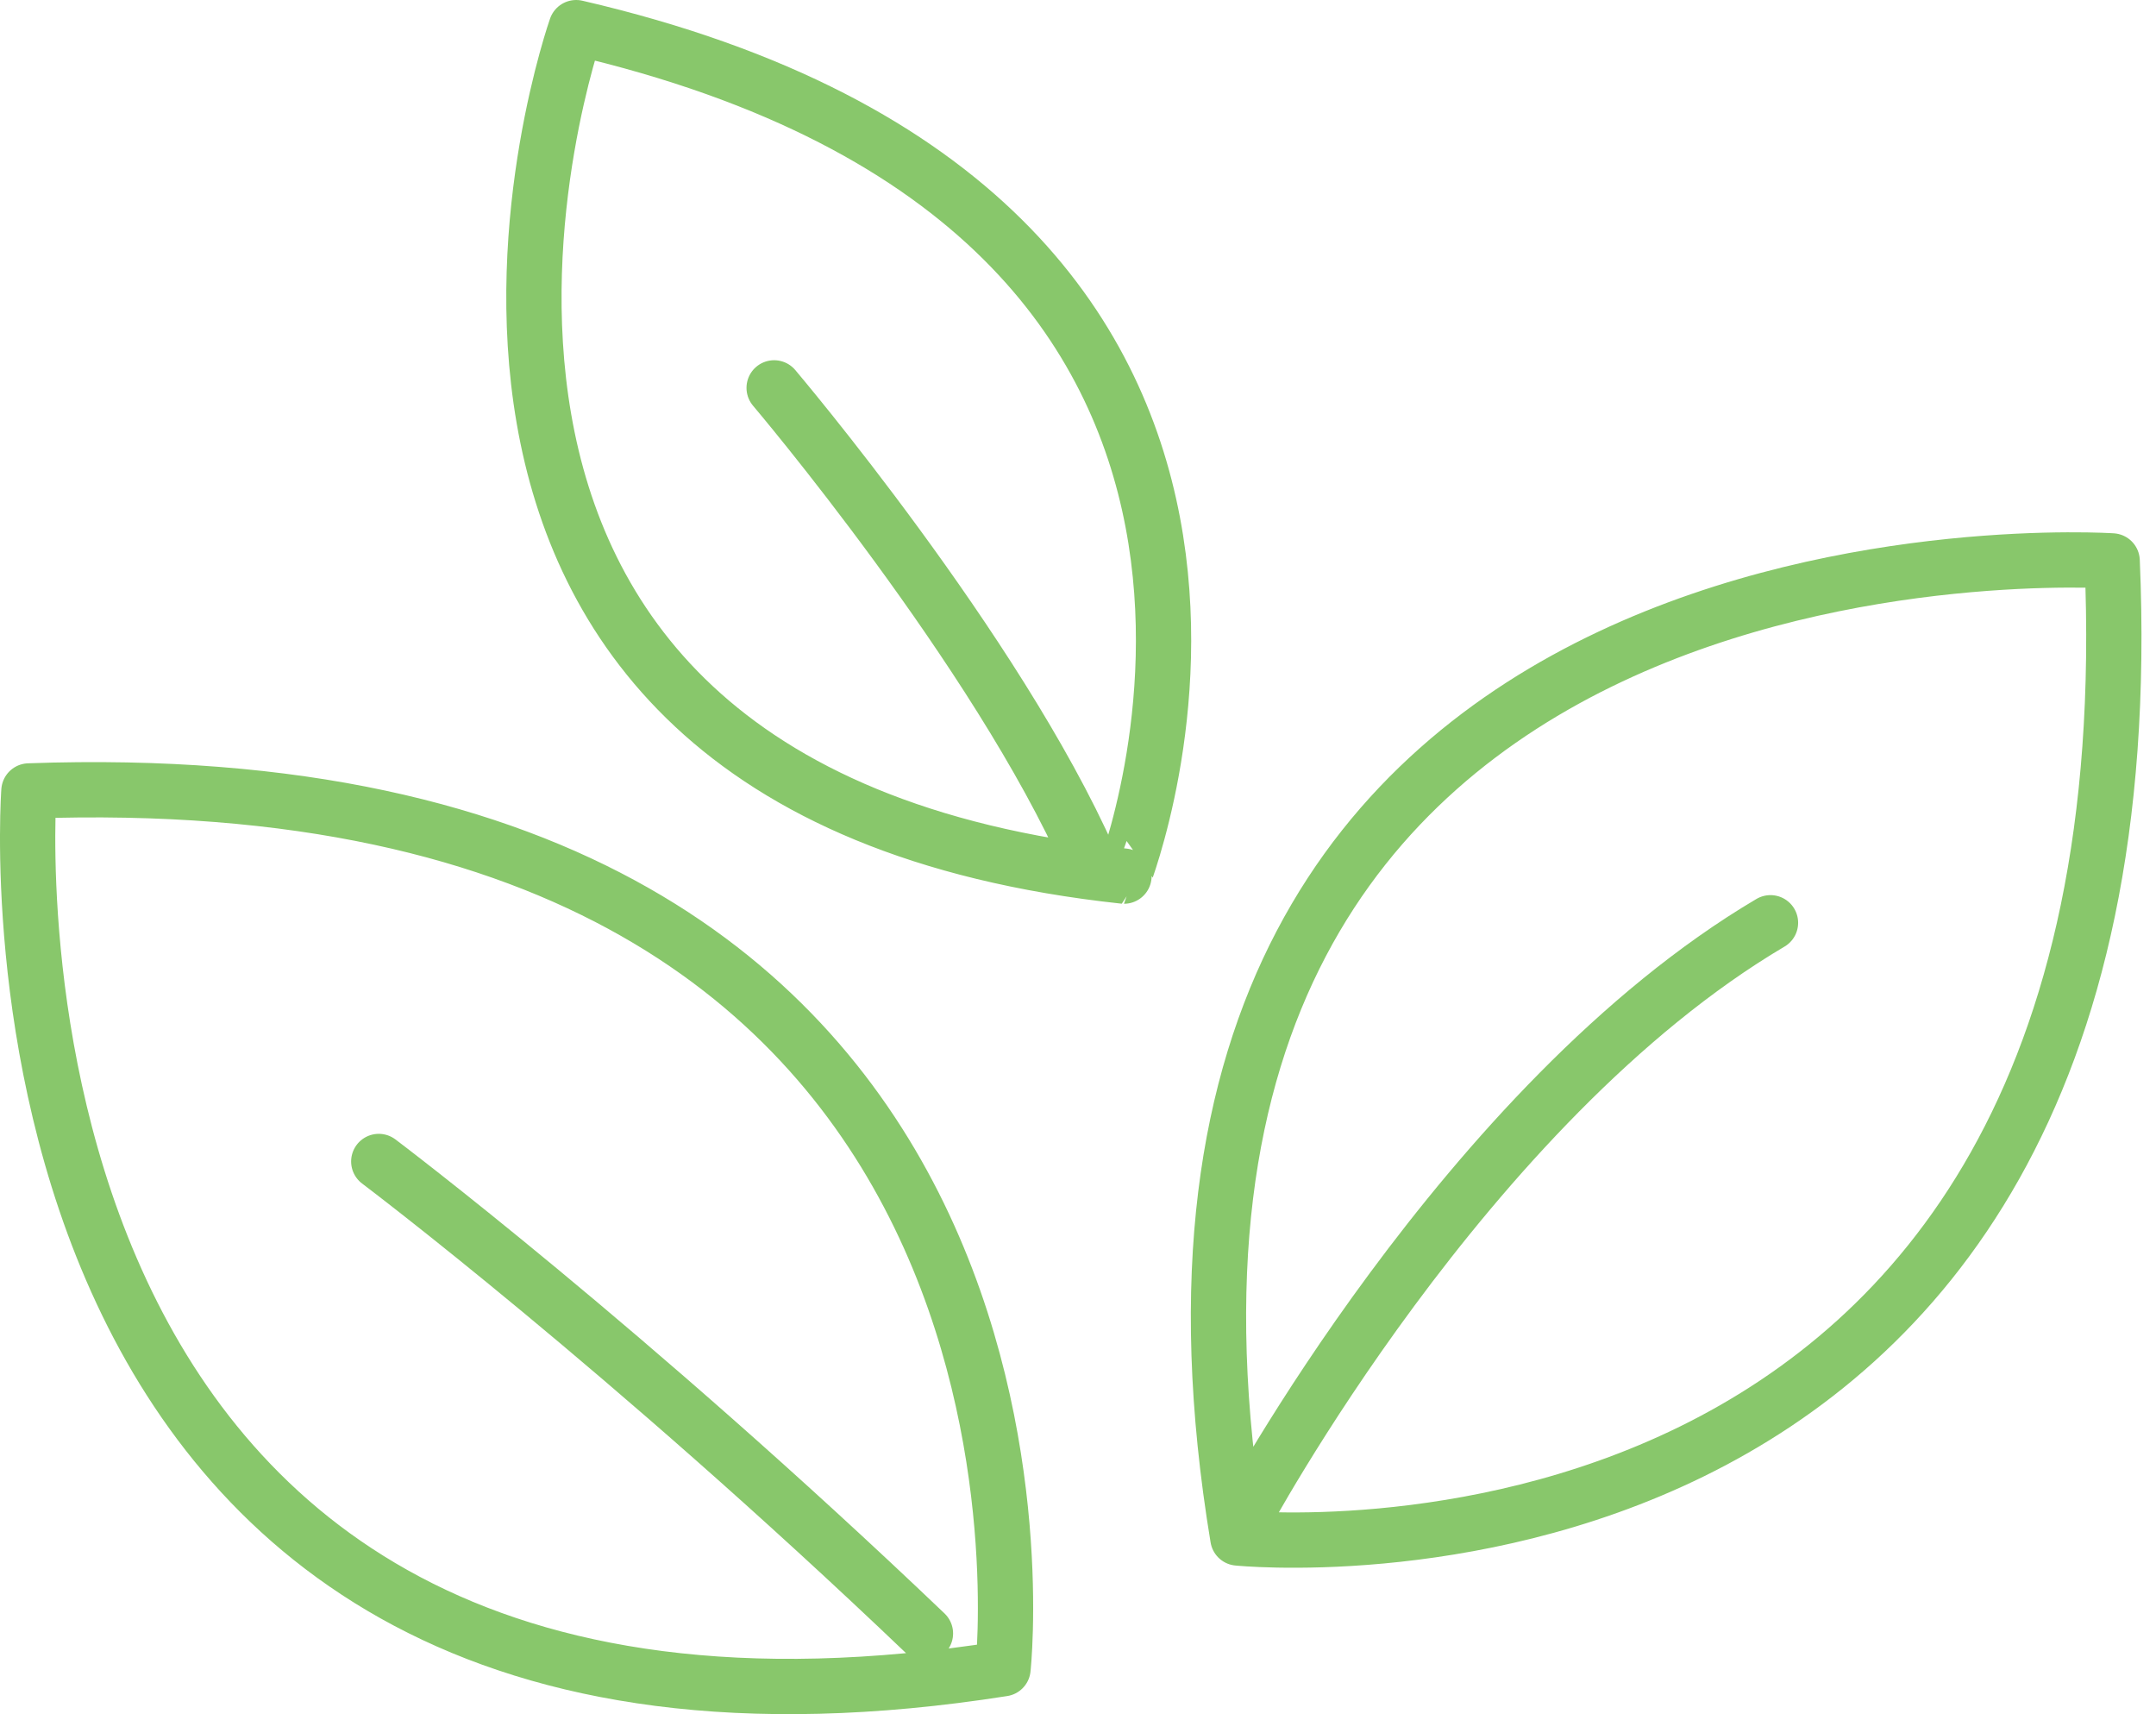
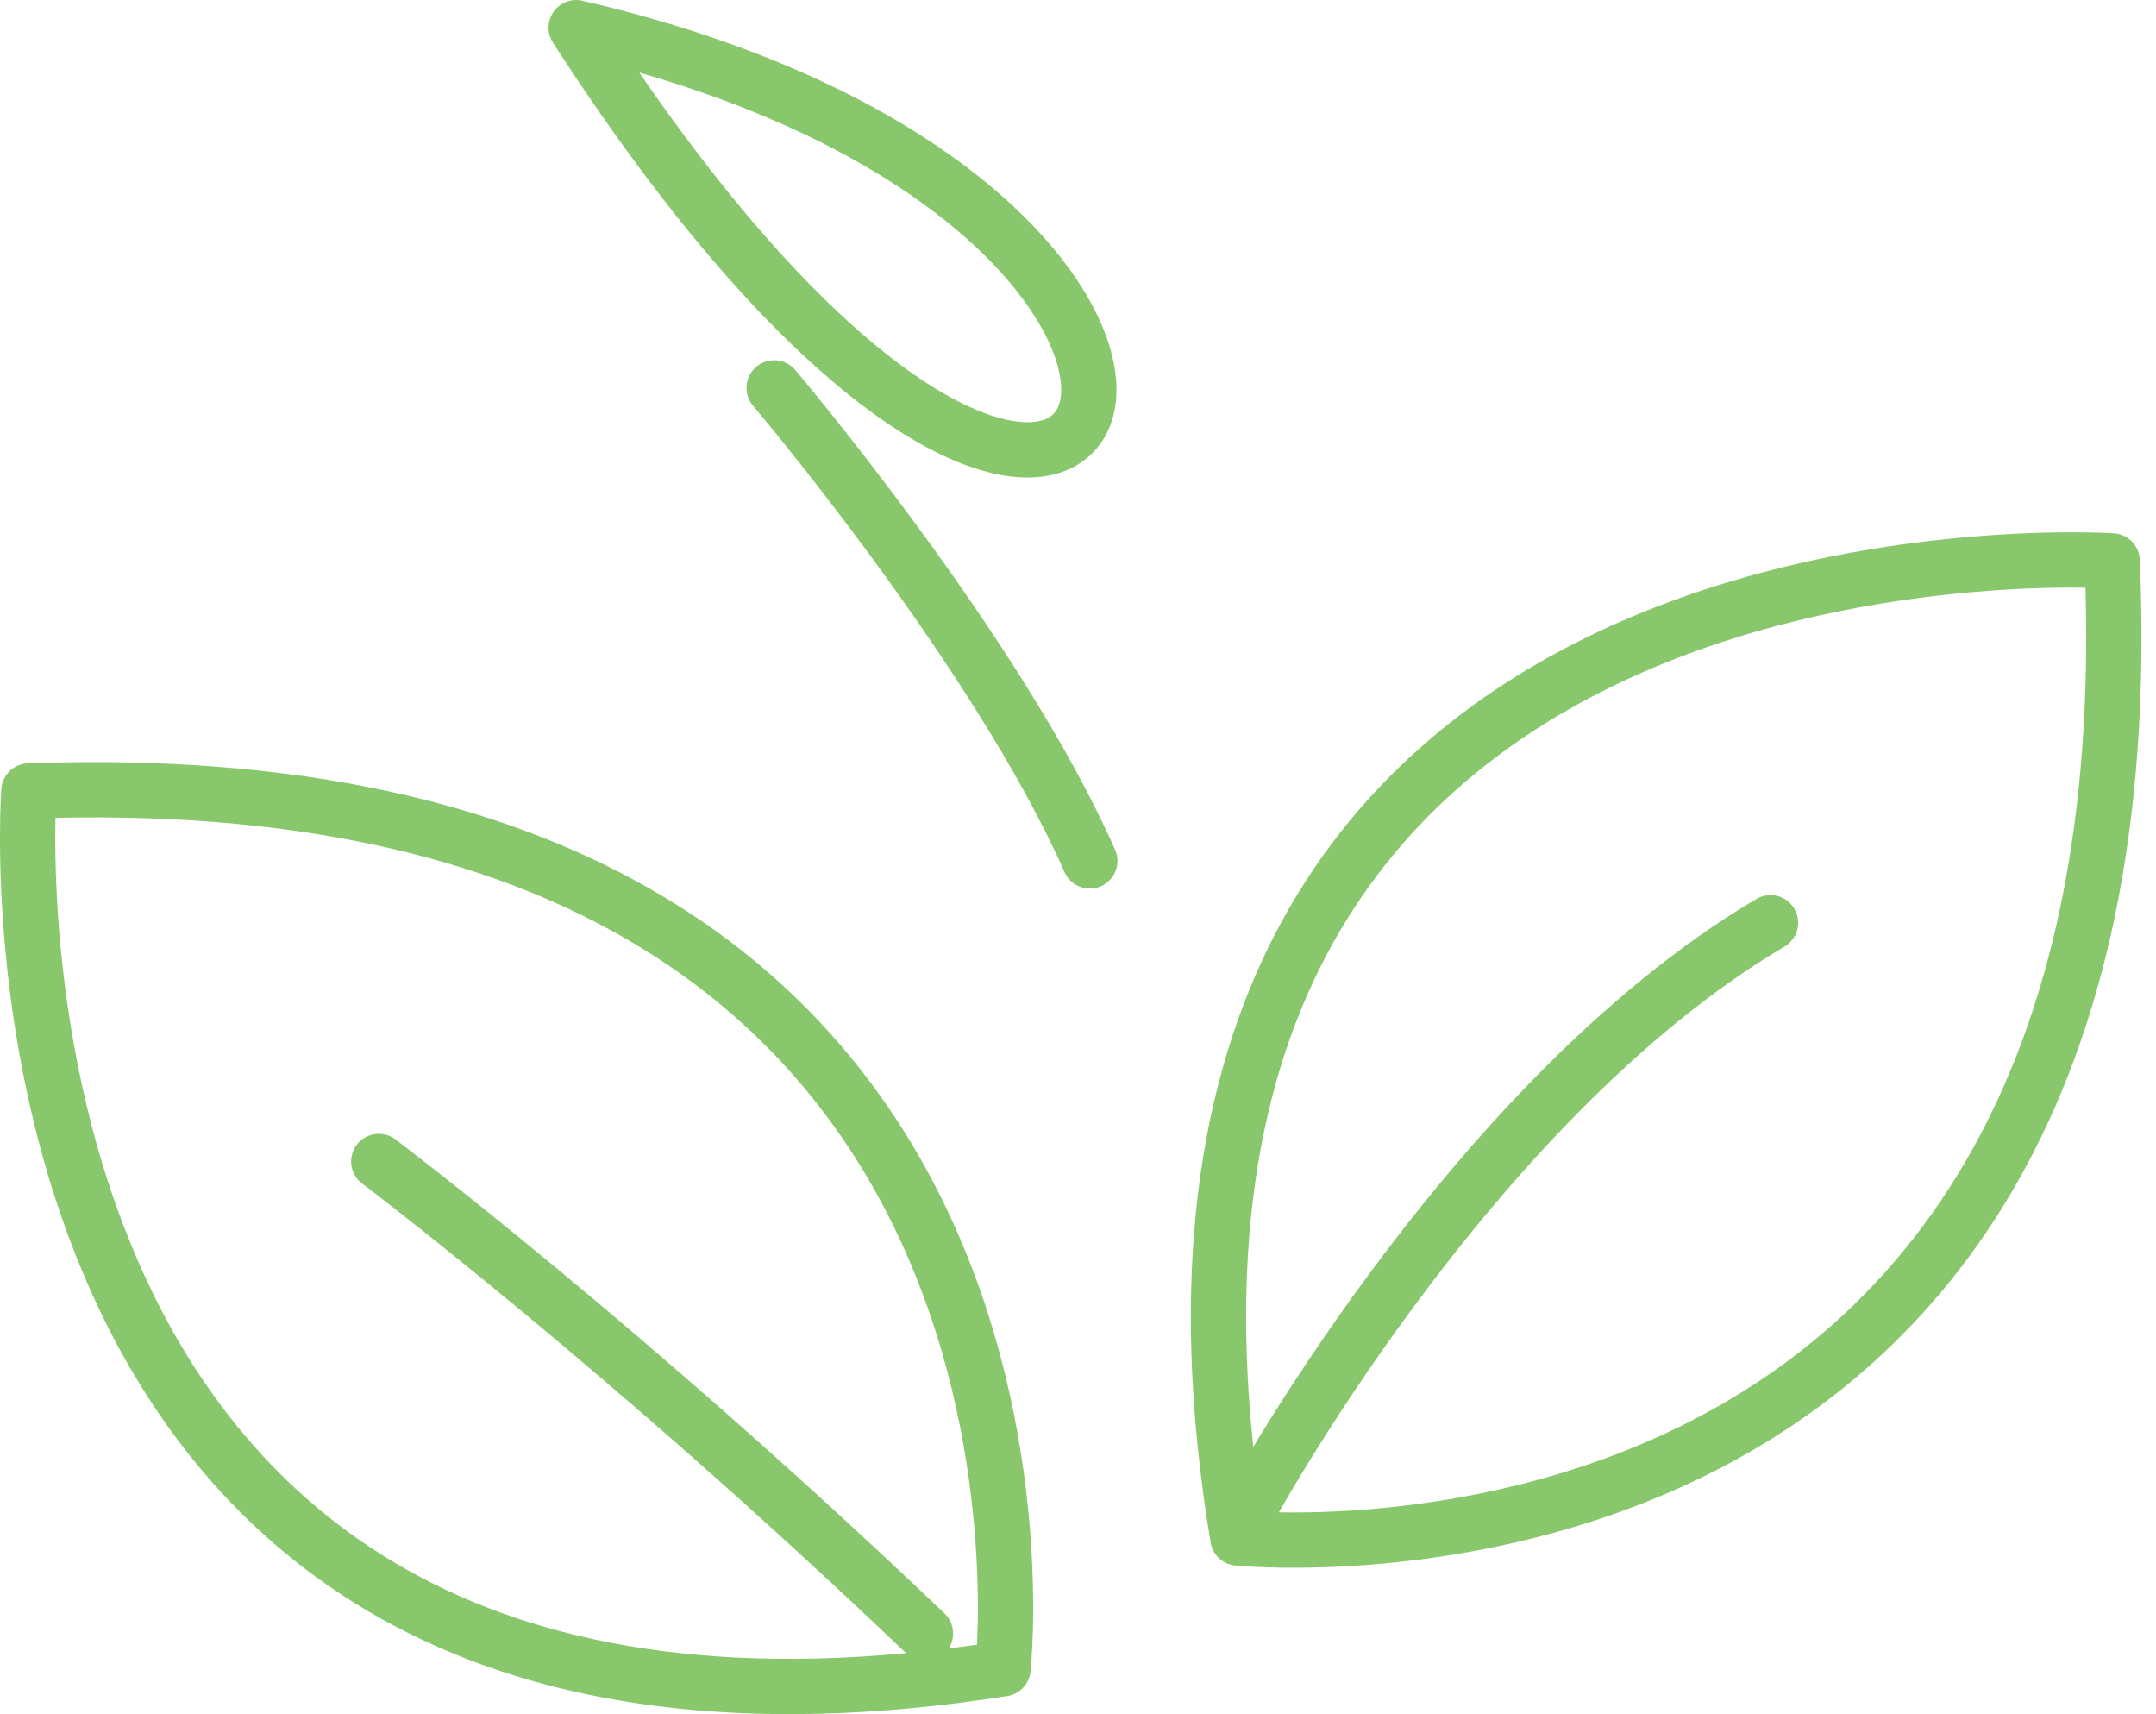
<svg xmlns="http://www.w3.org/2000/svg" width="78" height="62" viewBox="0 0 78 62" fill="none">
-   <path d="M28.007 14.029C28.007 14.029 36.052 23.506 39.427 31.139M44.941 55.019C44.941 55.019 53.025 39.891 64.053 33.376M13.703 42.01C13.703 42.01 22.67 48.76 33.481 59.081M20.845 1C20.845 1 11.132 28.51 40.663 31.689C40.644 31.689 50.062 7.77 20.845 1ZM76.414 20.288C76.414 20.288 38.505 17.757 44.784 55.628C44.784 55.628 78.082 59.042 76.414 20.288ZM1.046 28.608C1.046 28.608 -1.76 66.341 36.287 60.357C36.287 60.357 39.937 27.215 1.046 28.608Z" stroke="#88C76B" stroke-width="2" stroke-miterlimit="10" stroke-linecap="round" stroke-linejoin="round" />
+   <path d="M28.007 14.029C28.007 14.029 36.052 23.506 39.427 31.139M44.941 55.019C44.941 55.019 53.025 39.891 64.053 33.376M13.703 42.01C13.703 42.01 22.67 48.76 33.481 59.081M20.845 1C40.644 31.689 50.062 7.77 20.845 1ZM76.414 20.288C76.414 20.288 38.505 17.757 44.784 55.628C44.784 55.628 78.082 59.042 76.414 20.288ZM1.046 28.608C1.046 28.608 -1.76 66.341 36.287 60.357C36.287 60.357 39.937 27.215 1.046 28.608Z" stroke="#88C76B" stroke-width="2" stroke-miterlimit="10" stroke-linecap="round" stroke-linejoin="round" />
</svg>